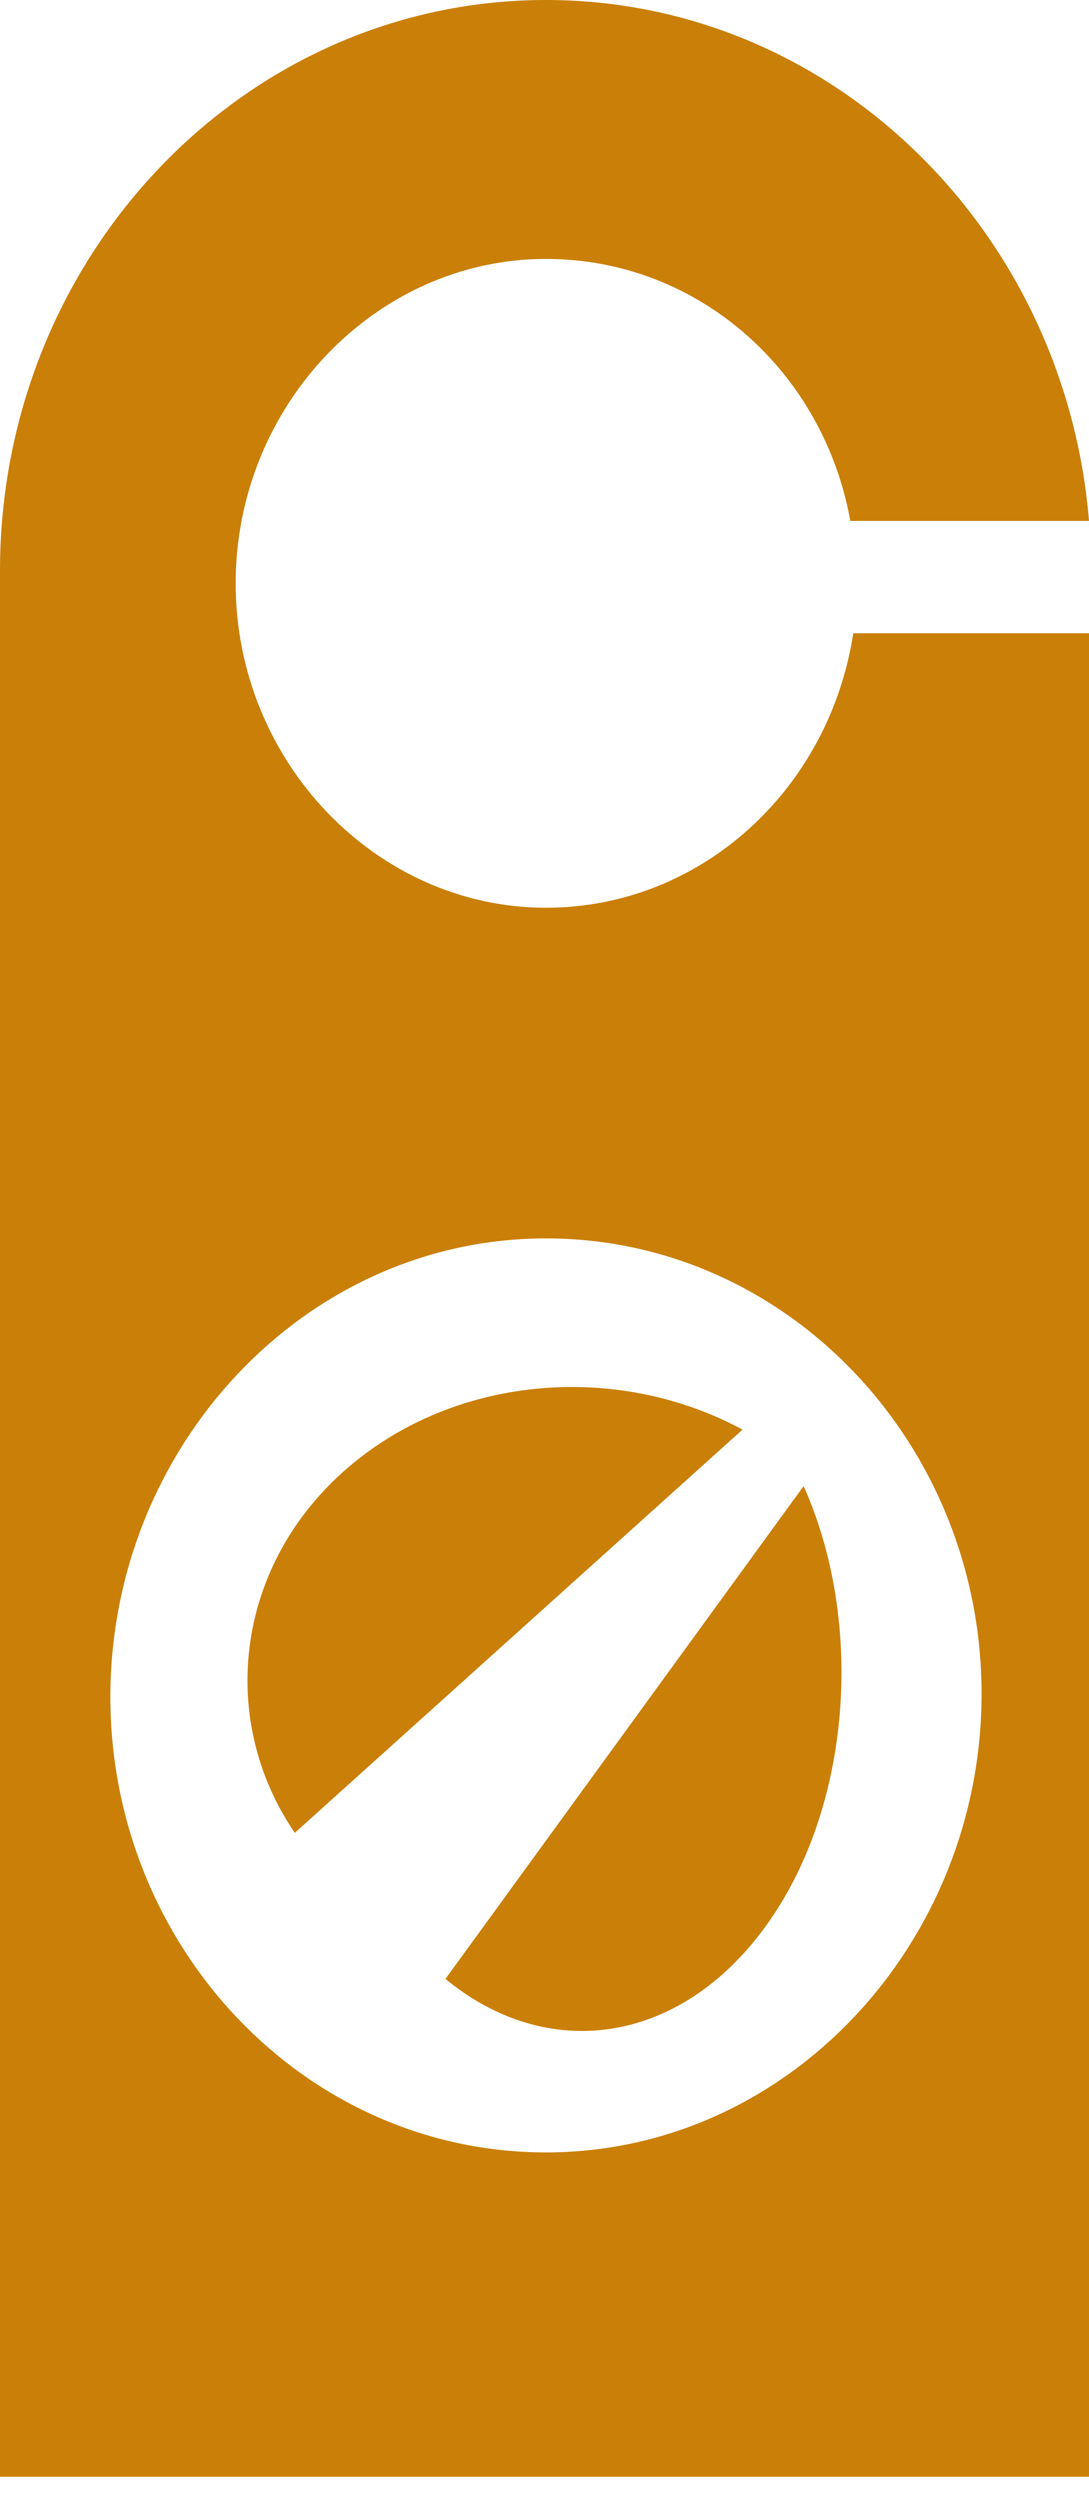
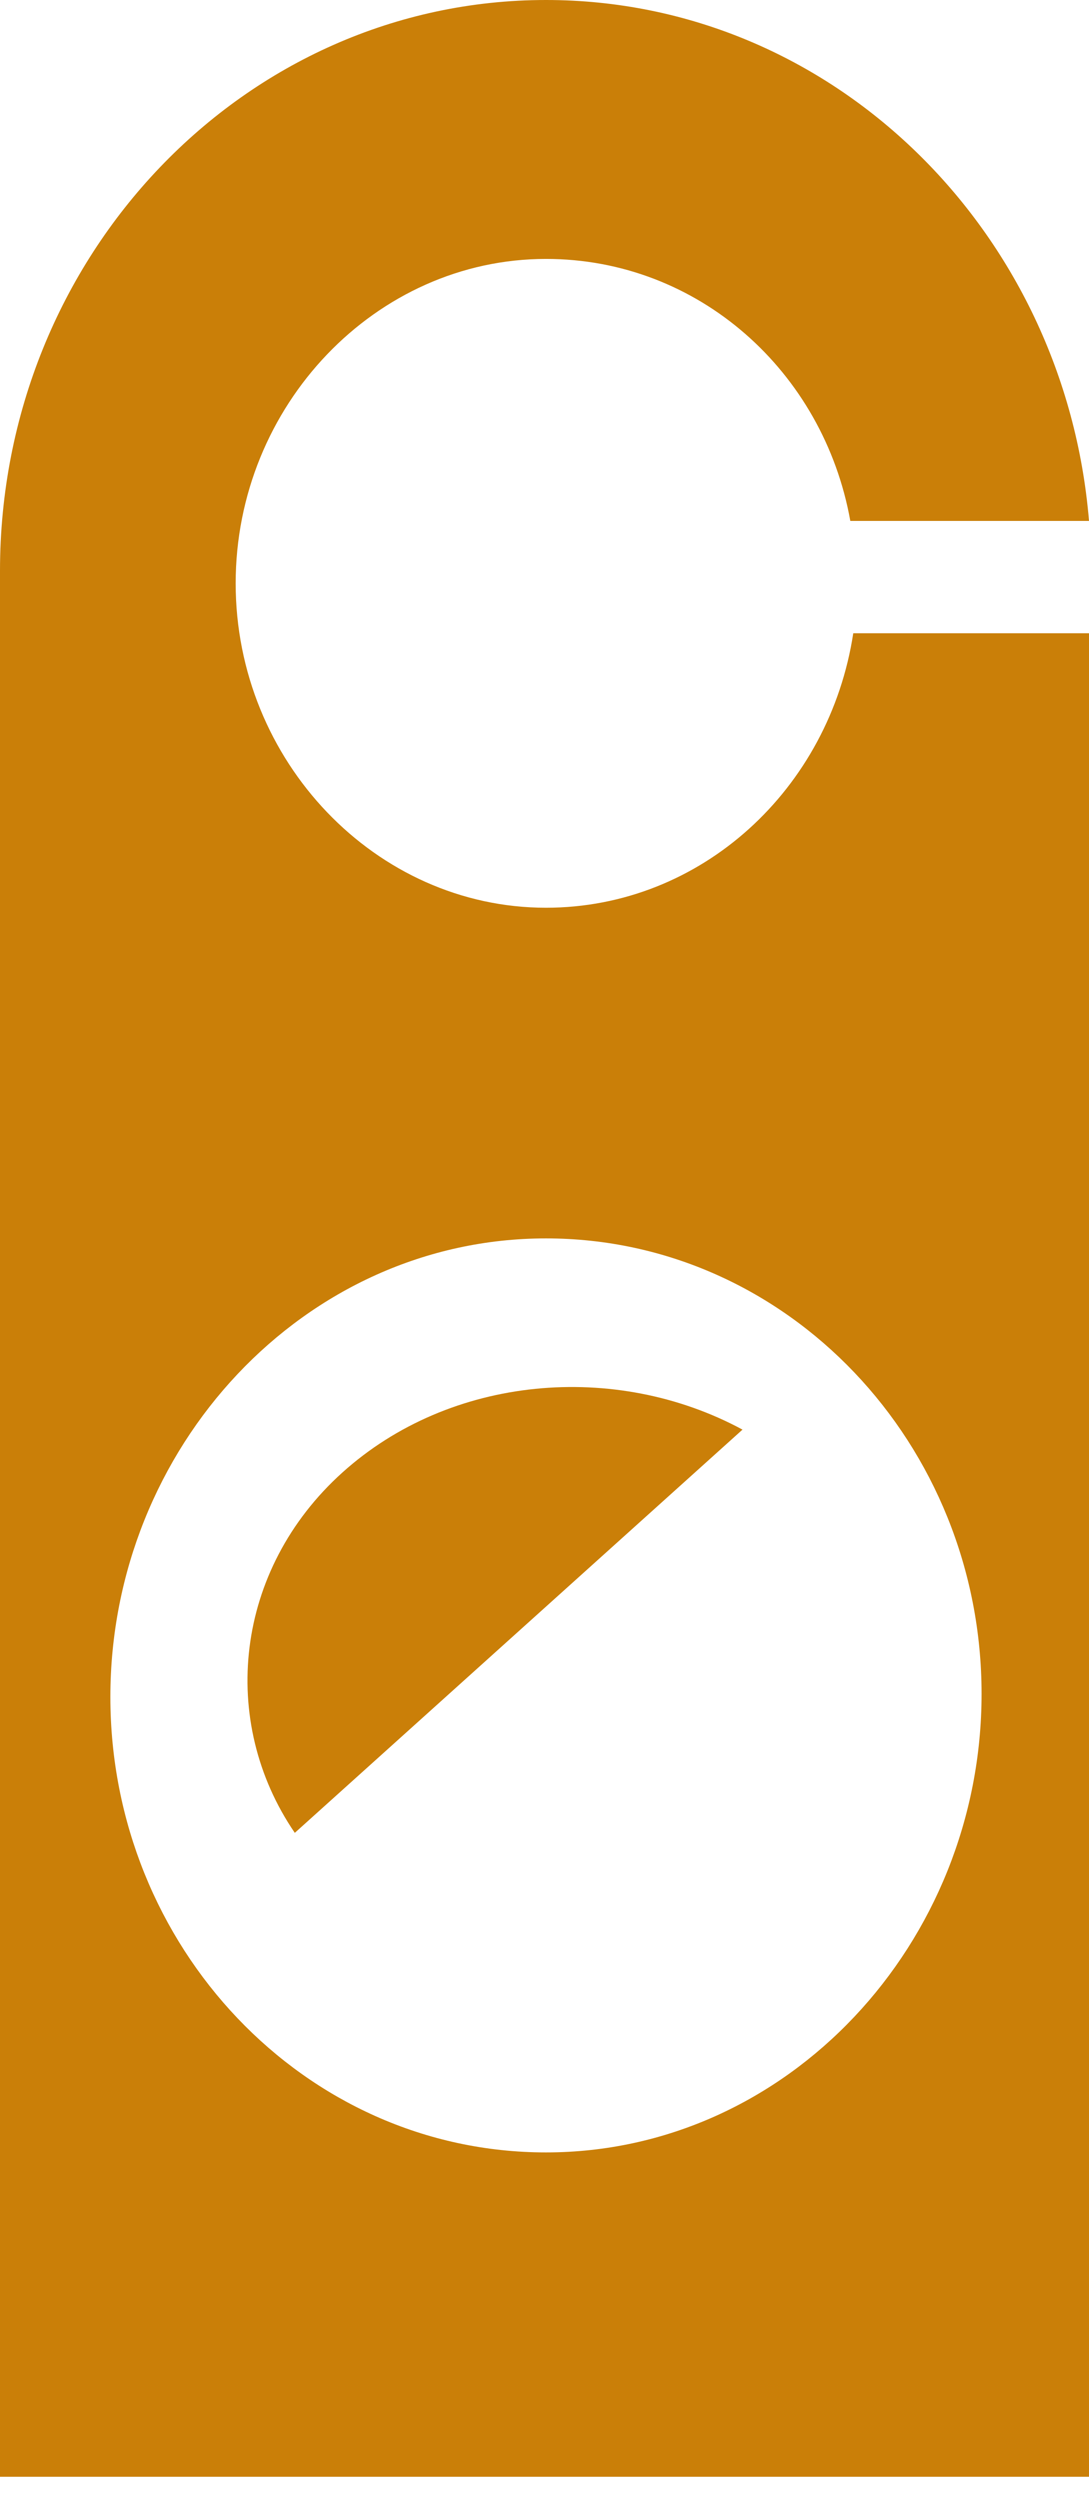
<svg xmlns="http://www.w3.org/2000/svg" width="17" height="39" viewBox="0 0 17 39" fill="none">
  <path d="M13.32 9.878C12.948 12.311 10.945 14.16 8.523 14.16C5.868 14.16 3.679 11.873 3.679 9.1C3.679 6.326 5.868 4.039 8.523 4.039C10.899 4.039 12.855 5.791 13.274 8.126H17C16.627 3.601 12.995 0 8.523 0C3.819 0 0 3.99 0 8.905V38.636H17V9.878H13.32ZM8.523 33.576C4.751 33.576 1.723 30.364 1.723 26.471C1.723 22.578 4.751 19.318 8.523 19.318C12.296 19.318 15.323 22.53 15.323 26.423C15.323 30.315 12.296 33.576 8.523 33.576Z" fill="#CA7F08" />
  <path d="M11.591 22.301C9.608 21.23 7.03 21.453 5.345 22.97C3.66 24.487 3.412 26.851 4.602 28.591L11.591 22.301Z" fill="#CA7F08" />
-   <path d="M12.545 23.182L6.954 30.869C8.54 32.178 10.602 31.905 11.95 30.052C13.299 28.198 13.497 25.308 12.545 23.182Z" fill="#CA7F08" />
</svg>